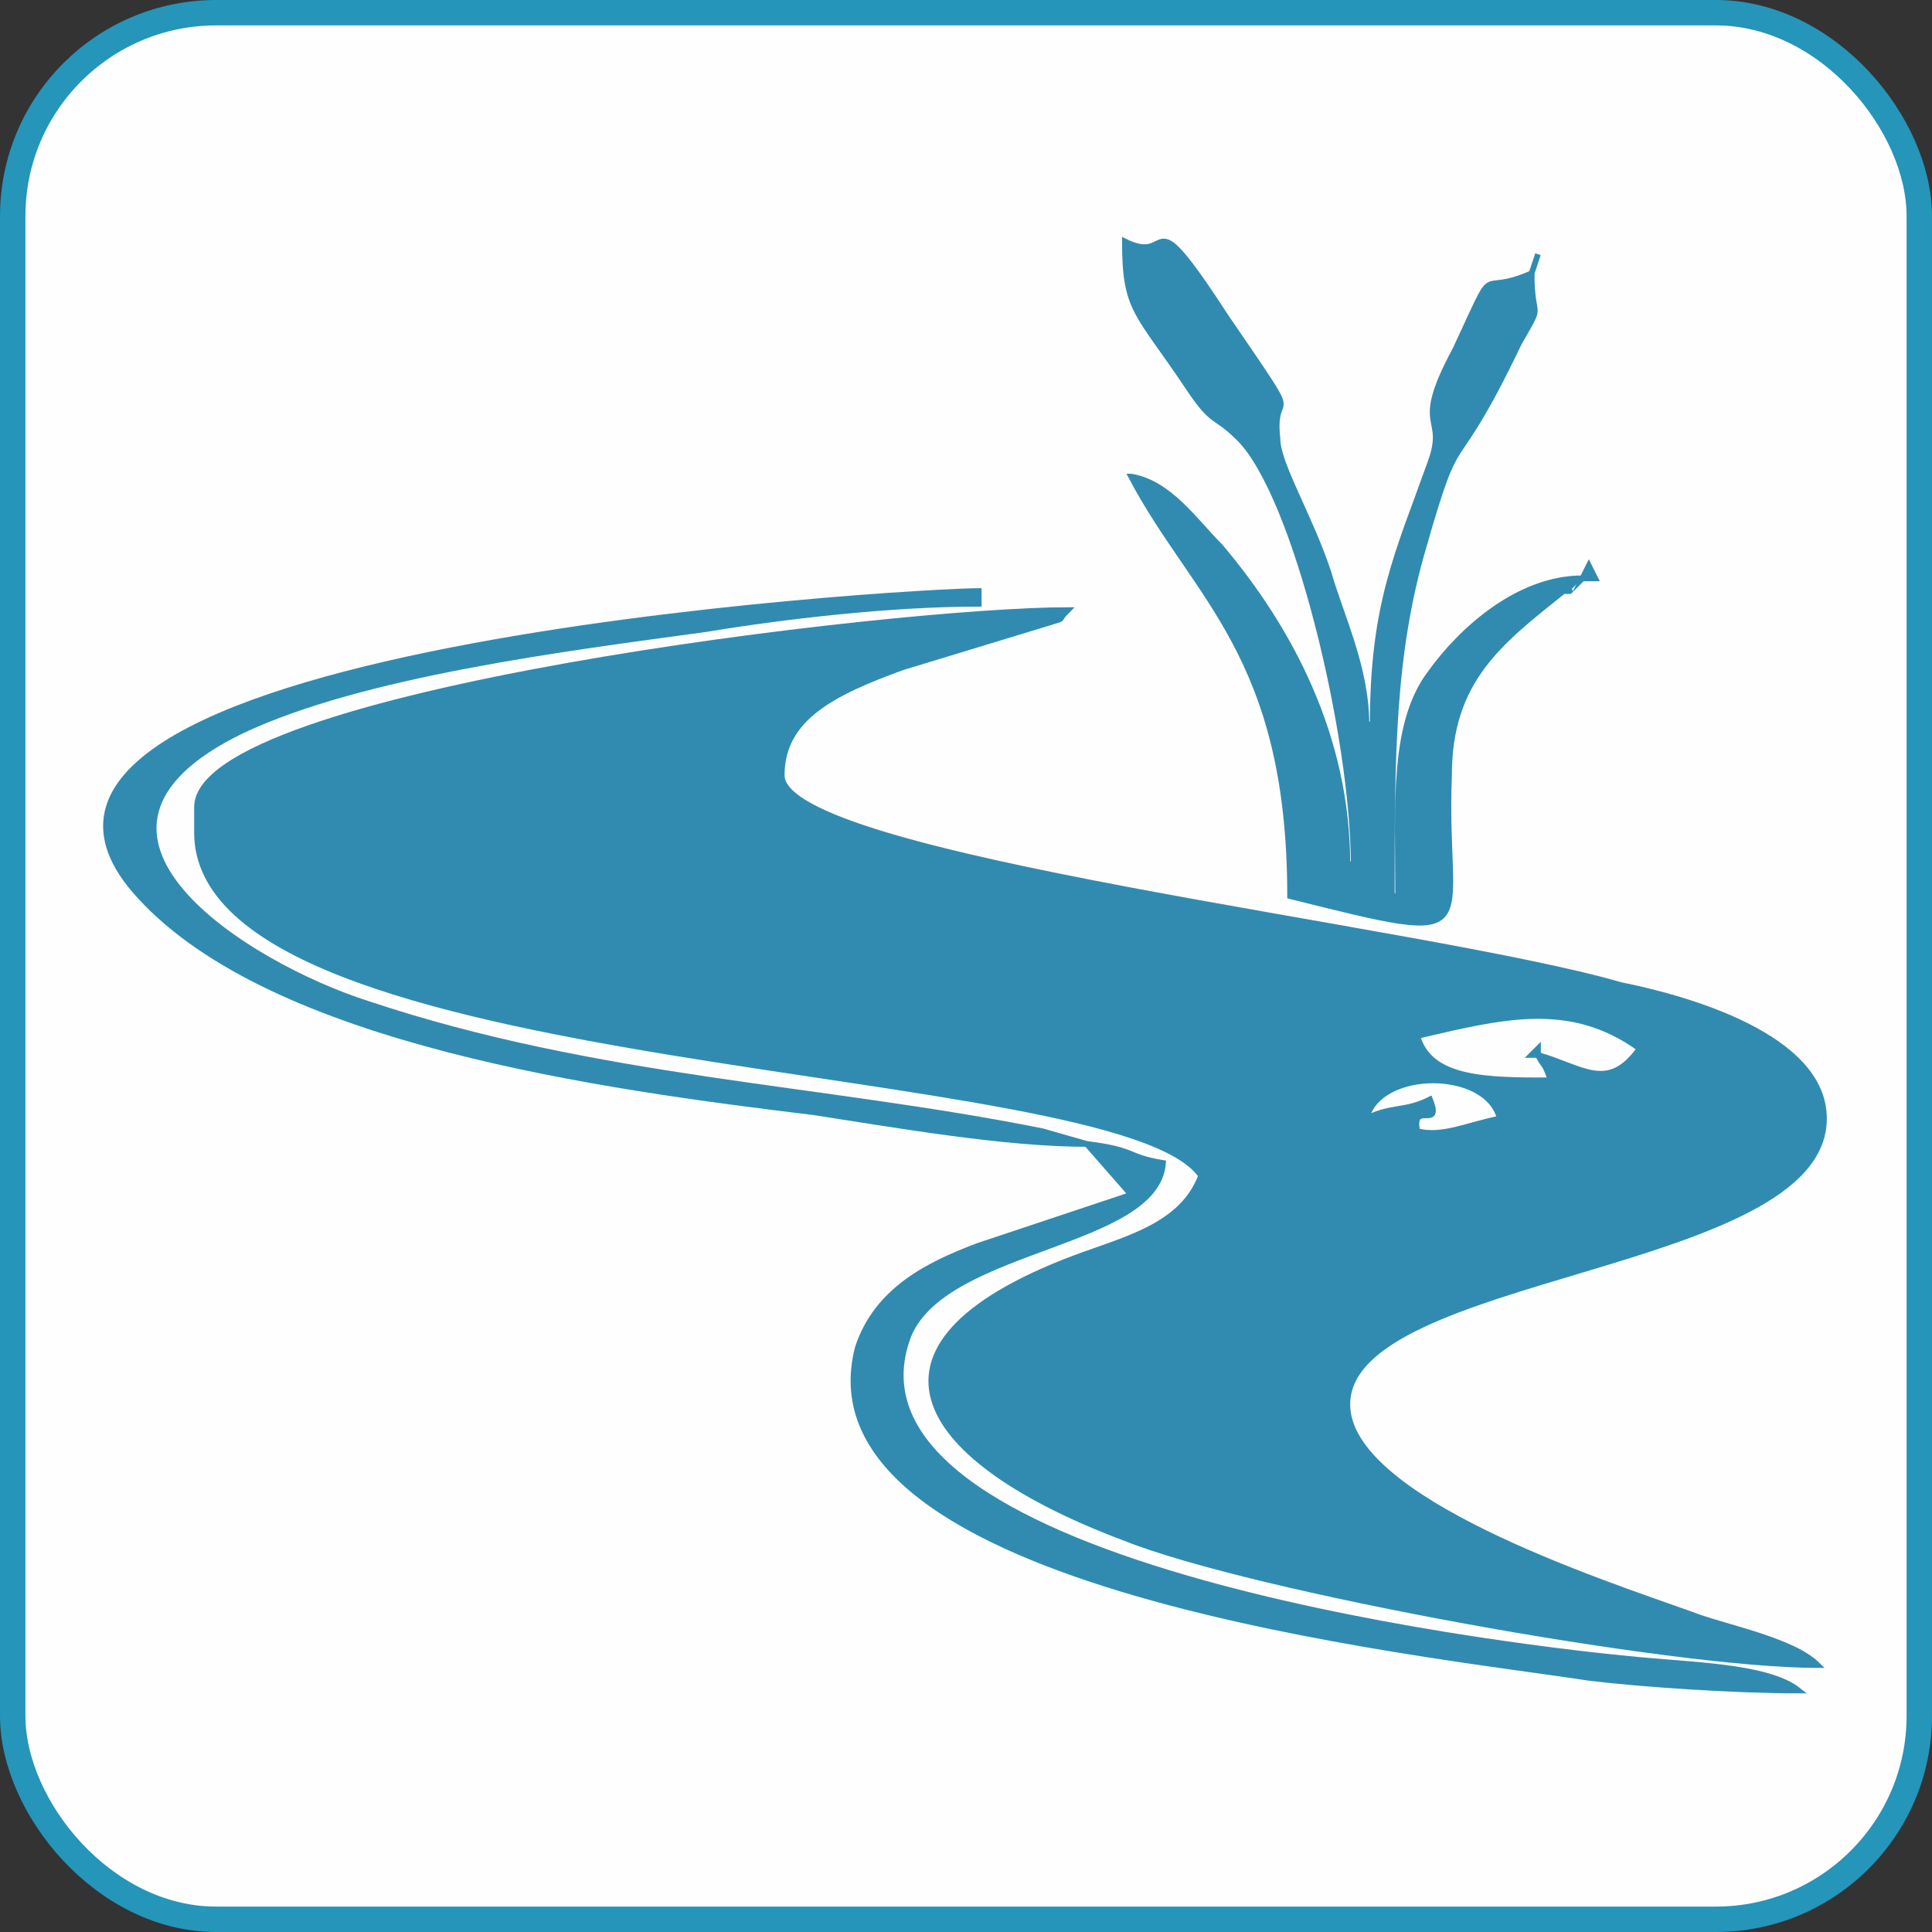
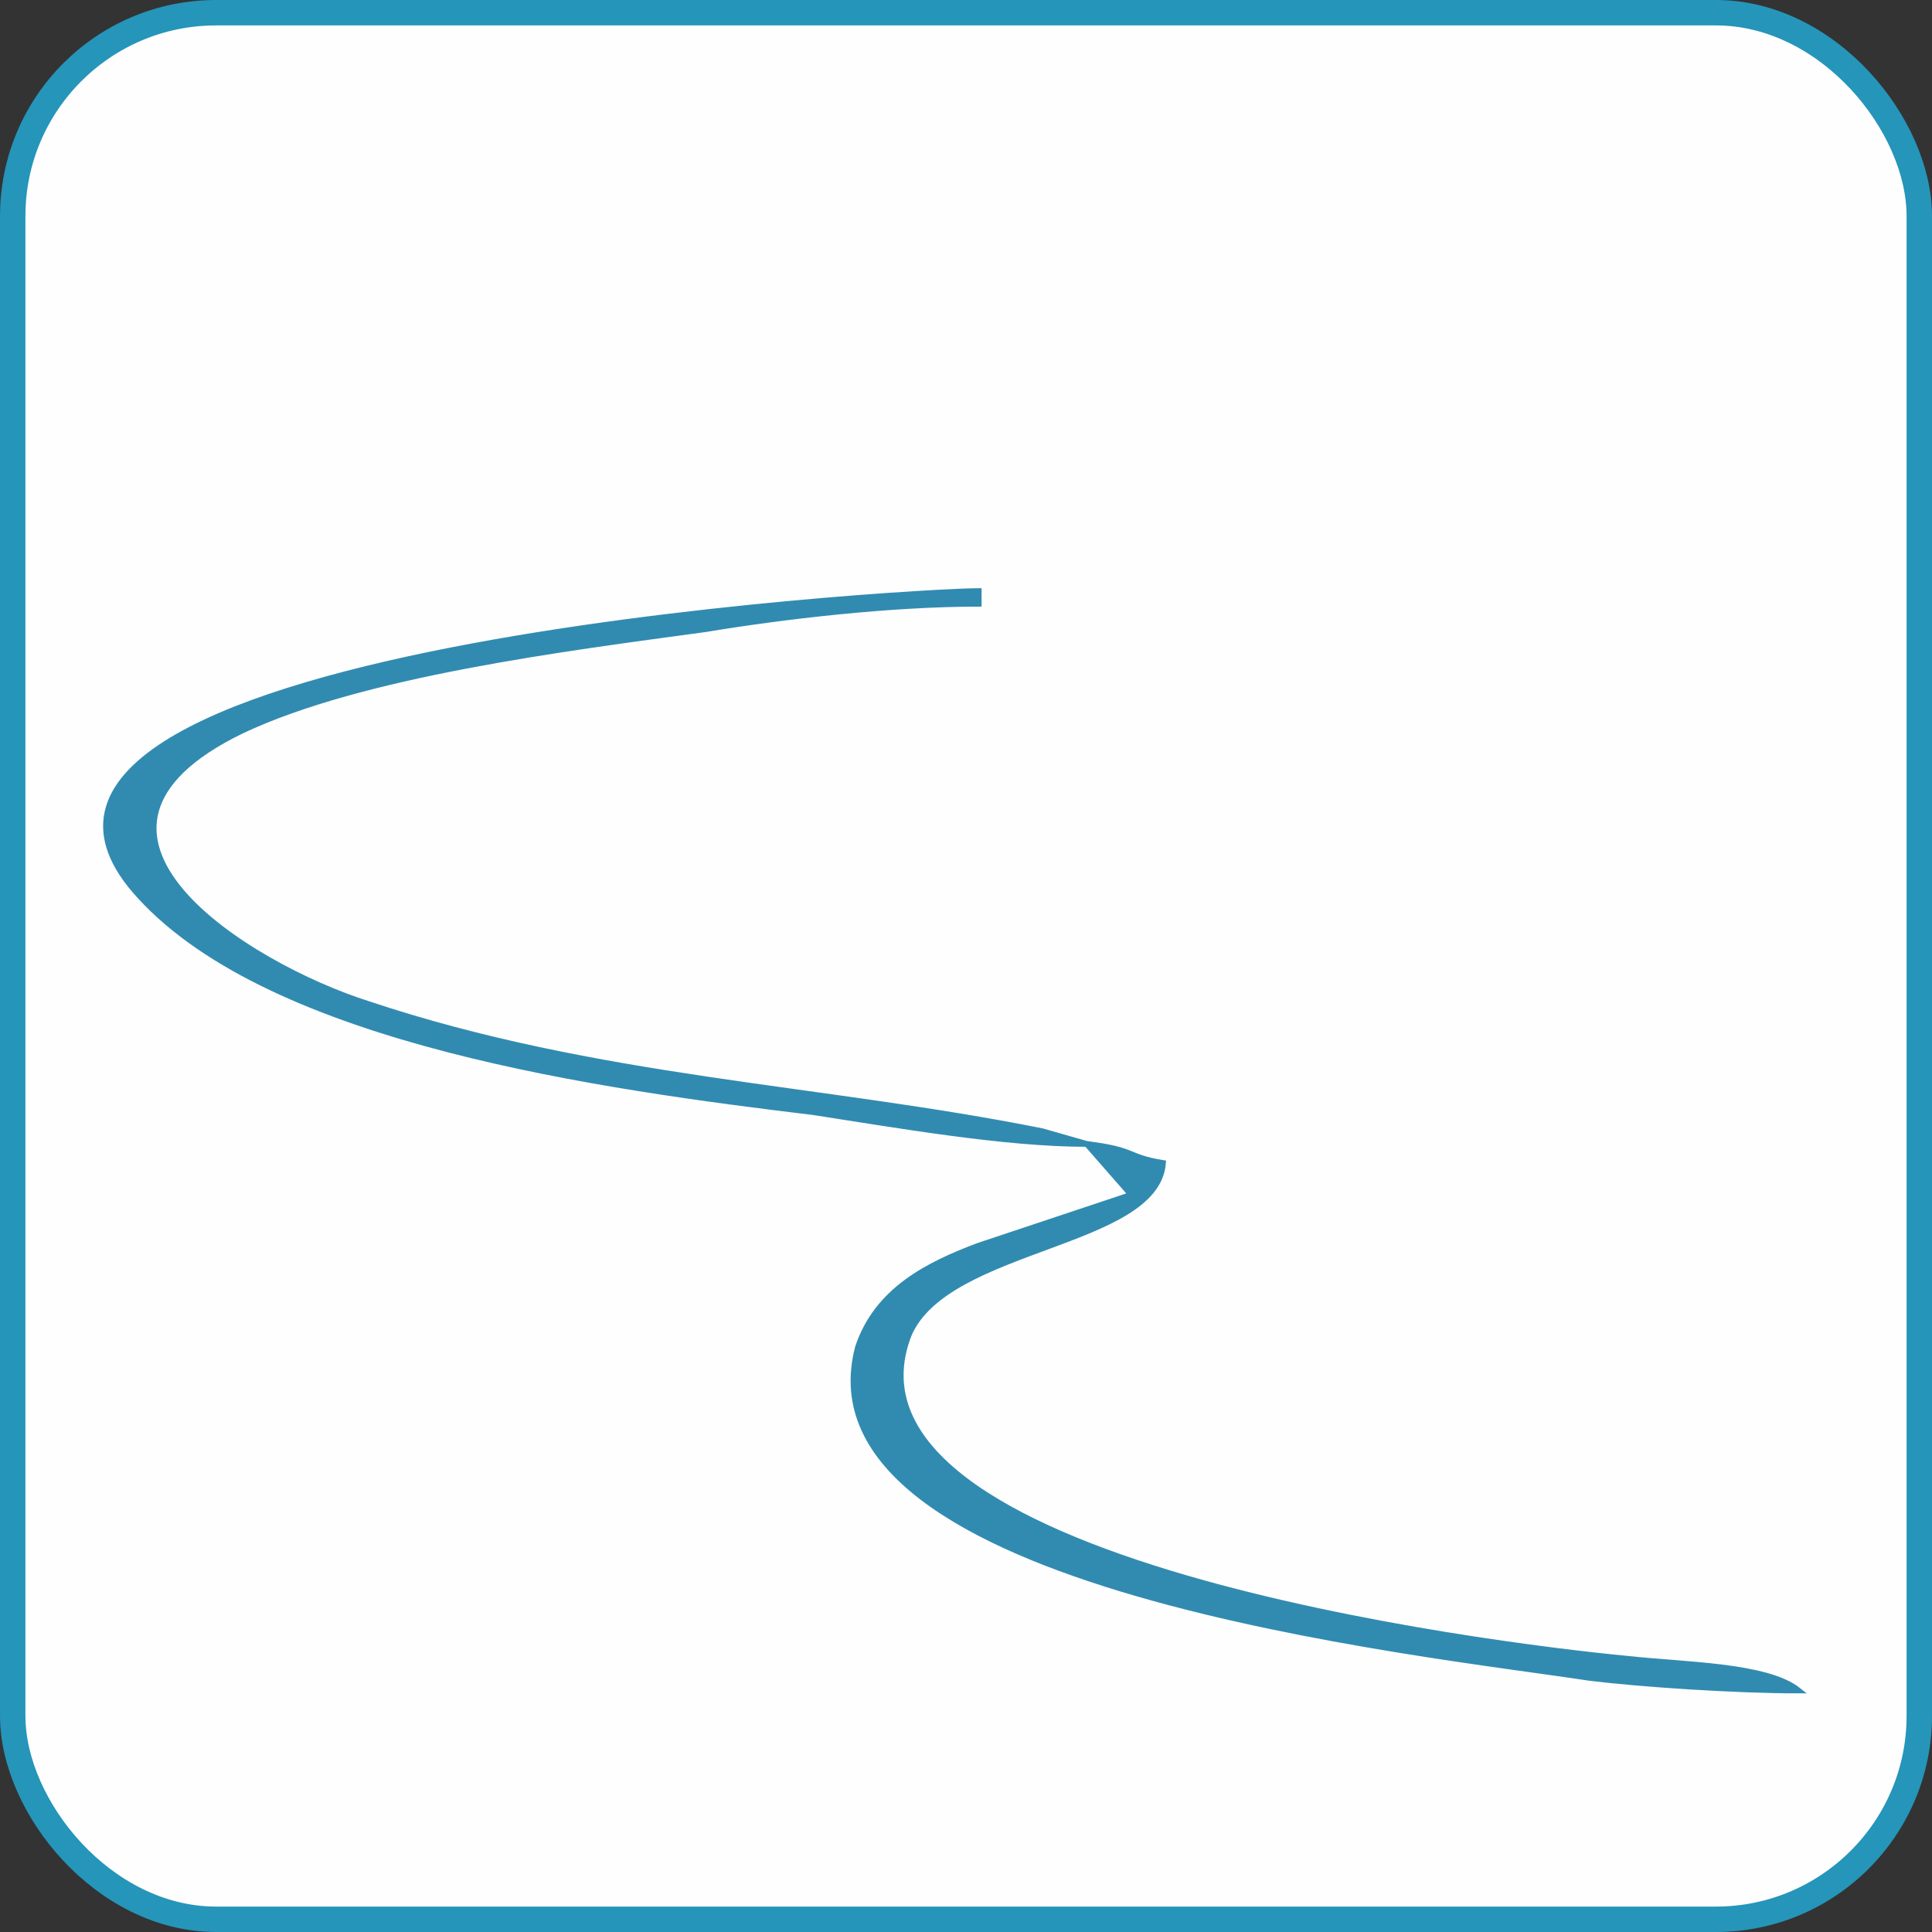
<svg xmlns="http://www.w3.org/2000/svg" xml:space="preserve" width="304px" height="304px" version="1.1" style="shape-rendering:geometricPrecision; text-rendering:geometricPrecision; image-rendering:optimizeQuality; fill-rule:evenodd; clip-rule:evenodd" viewBox="0 0 304 304">
  <rect x="0" y="0" width="304" height="304" fill="#333333" stroke="none" />
  <defs>
    <style type="text/css">
   
    .str0 {stroke:#2595BA;stroke-width:3.999}
    .str1 {stroke:#318BB0;stroke-width:0.9}
    .fil0 {fill:#FEFEFE}
    .fil1 {fill:#318BB0}
   
  </style>
  </defs>
  <g id="Layer_x0020_1">
    <g id="_2406955487056">
      <rect class="fil0 str0" x="2" y="2" width="300" height="300" rx="32" ry="32" />
      <g>
-         <path class="fil1 str1" d="M215 176c2,-8 19,-8 21,0 -5,1 -9,3 -13,2 -1,-5 4,0 2,-5 -4,2 -6,1 -10,3zm27 -10c1,2 1,1 2,4 -10,0 -19,0 -21,-7 13,-3 24,-6 35,2 -5,7 -9,3 -16,1zm-211 -39l0 4c0,39 145,35 158,54 -3,8 -12,10 -20,13 -37,14 -24,32 8,44 20,8 86,20 109,20 -4,-4 -15,-6 -20,-8 -14,-5 -54,-18 -54,-33 0,-21 75,-21 75,-45 0,-13 -22,-19 -32,-21 -31,-9 -132,-20 -132,-33 0,-9 8,-13 19,-17l23 -7c3,-1 1,0 3,-2 -27,0 -137,13 -137,31z" />
-         <path class="fil1 str1" d="M178 75c10,19 25,28 25,66 32,8 24,6 25,-19 0,-15 8,-21 18,-29 0,0 1,0 1,0 3,-3 1,-1 2,-2 -10,0 -19,8 -24,15 -6,8 -5,21 -5,35l-1 0c0,-22 0,-38 5,-55 6,-21 4,-9 15,-32 4,-7 2,-3 2,-11 -9,4 -5,-3 -12,12 -7,13 -1,10 -4,18 -5,14 -9,22 -9,41l-1 0c0,-9 -4,-17 -6,-24 -3,-9 -8,-17 -8,-21 -1,-9 5,0 -8,-19 -13,-20 -8,-8 -16,-12 0,11 2,11 10,23 4,6 4,4 8,8 9,9 18,47 18,67l-1 0c0,-20 -9,-37 -20,-50 -4,-4 -8,-10 -14,-11z" />
        <path class="fil1 str1" d="M171 180l-7 -2c-35,-7 -70,-8 -106,-20 -19,-6 -53,-27 -20,-43 19,-9 51,-13 73,-16 12,-2 29,-4 43,-4l0 -2c-10,0 -168,9 -132,48 21,23 73,30 106,34 13,2 30,5 43,5z" />
        <path class="fil1 str1" d="M171 180l7 8 -24 8c-8,3 -16,7 -19,16 -10,38 89,48 115,52 8,1 23,2 33,2 -5,-4 -18,-4 -27,-5 -21,-2 -127,-15 -113,-51 6,-14 39,-14 40,-27 -6,-1 -4,-2 -12,-3z" />
-         <polygon class="fil1 str1" points="242,166 242,165 241,166 " />
-         <polygon class="fil1 str1" points="249,91 251,91 250,89 " />
-         <polygon class="fil1 str1" points="241,43 242,40 " />
      </g>
    </g>
  </g>
</svg>